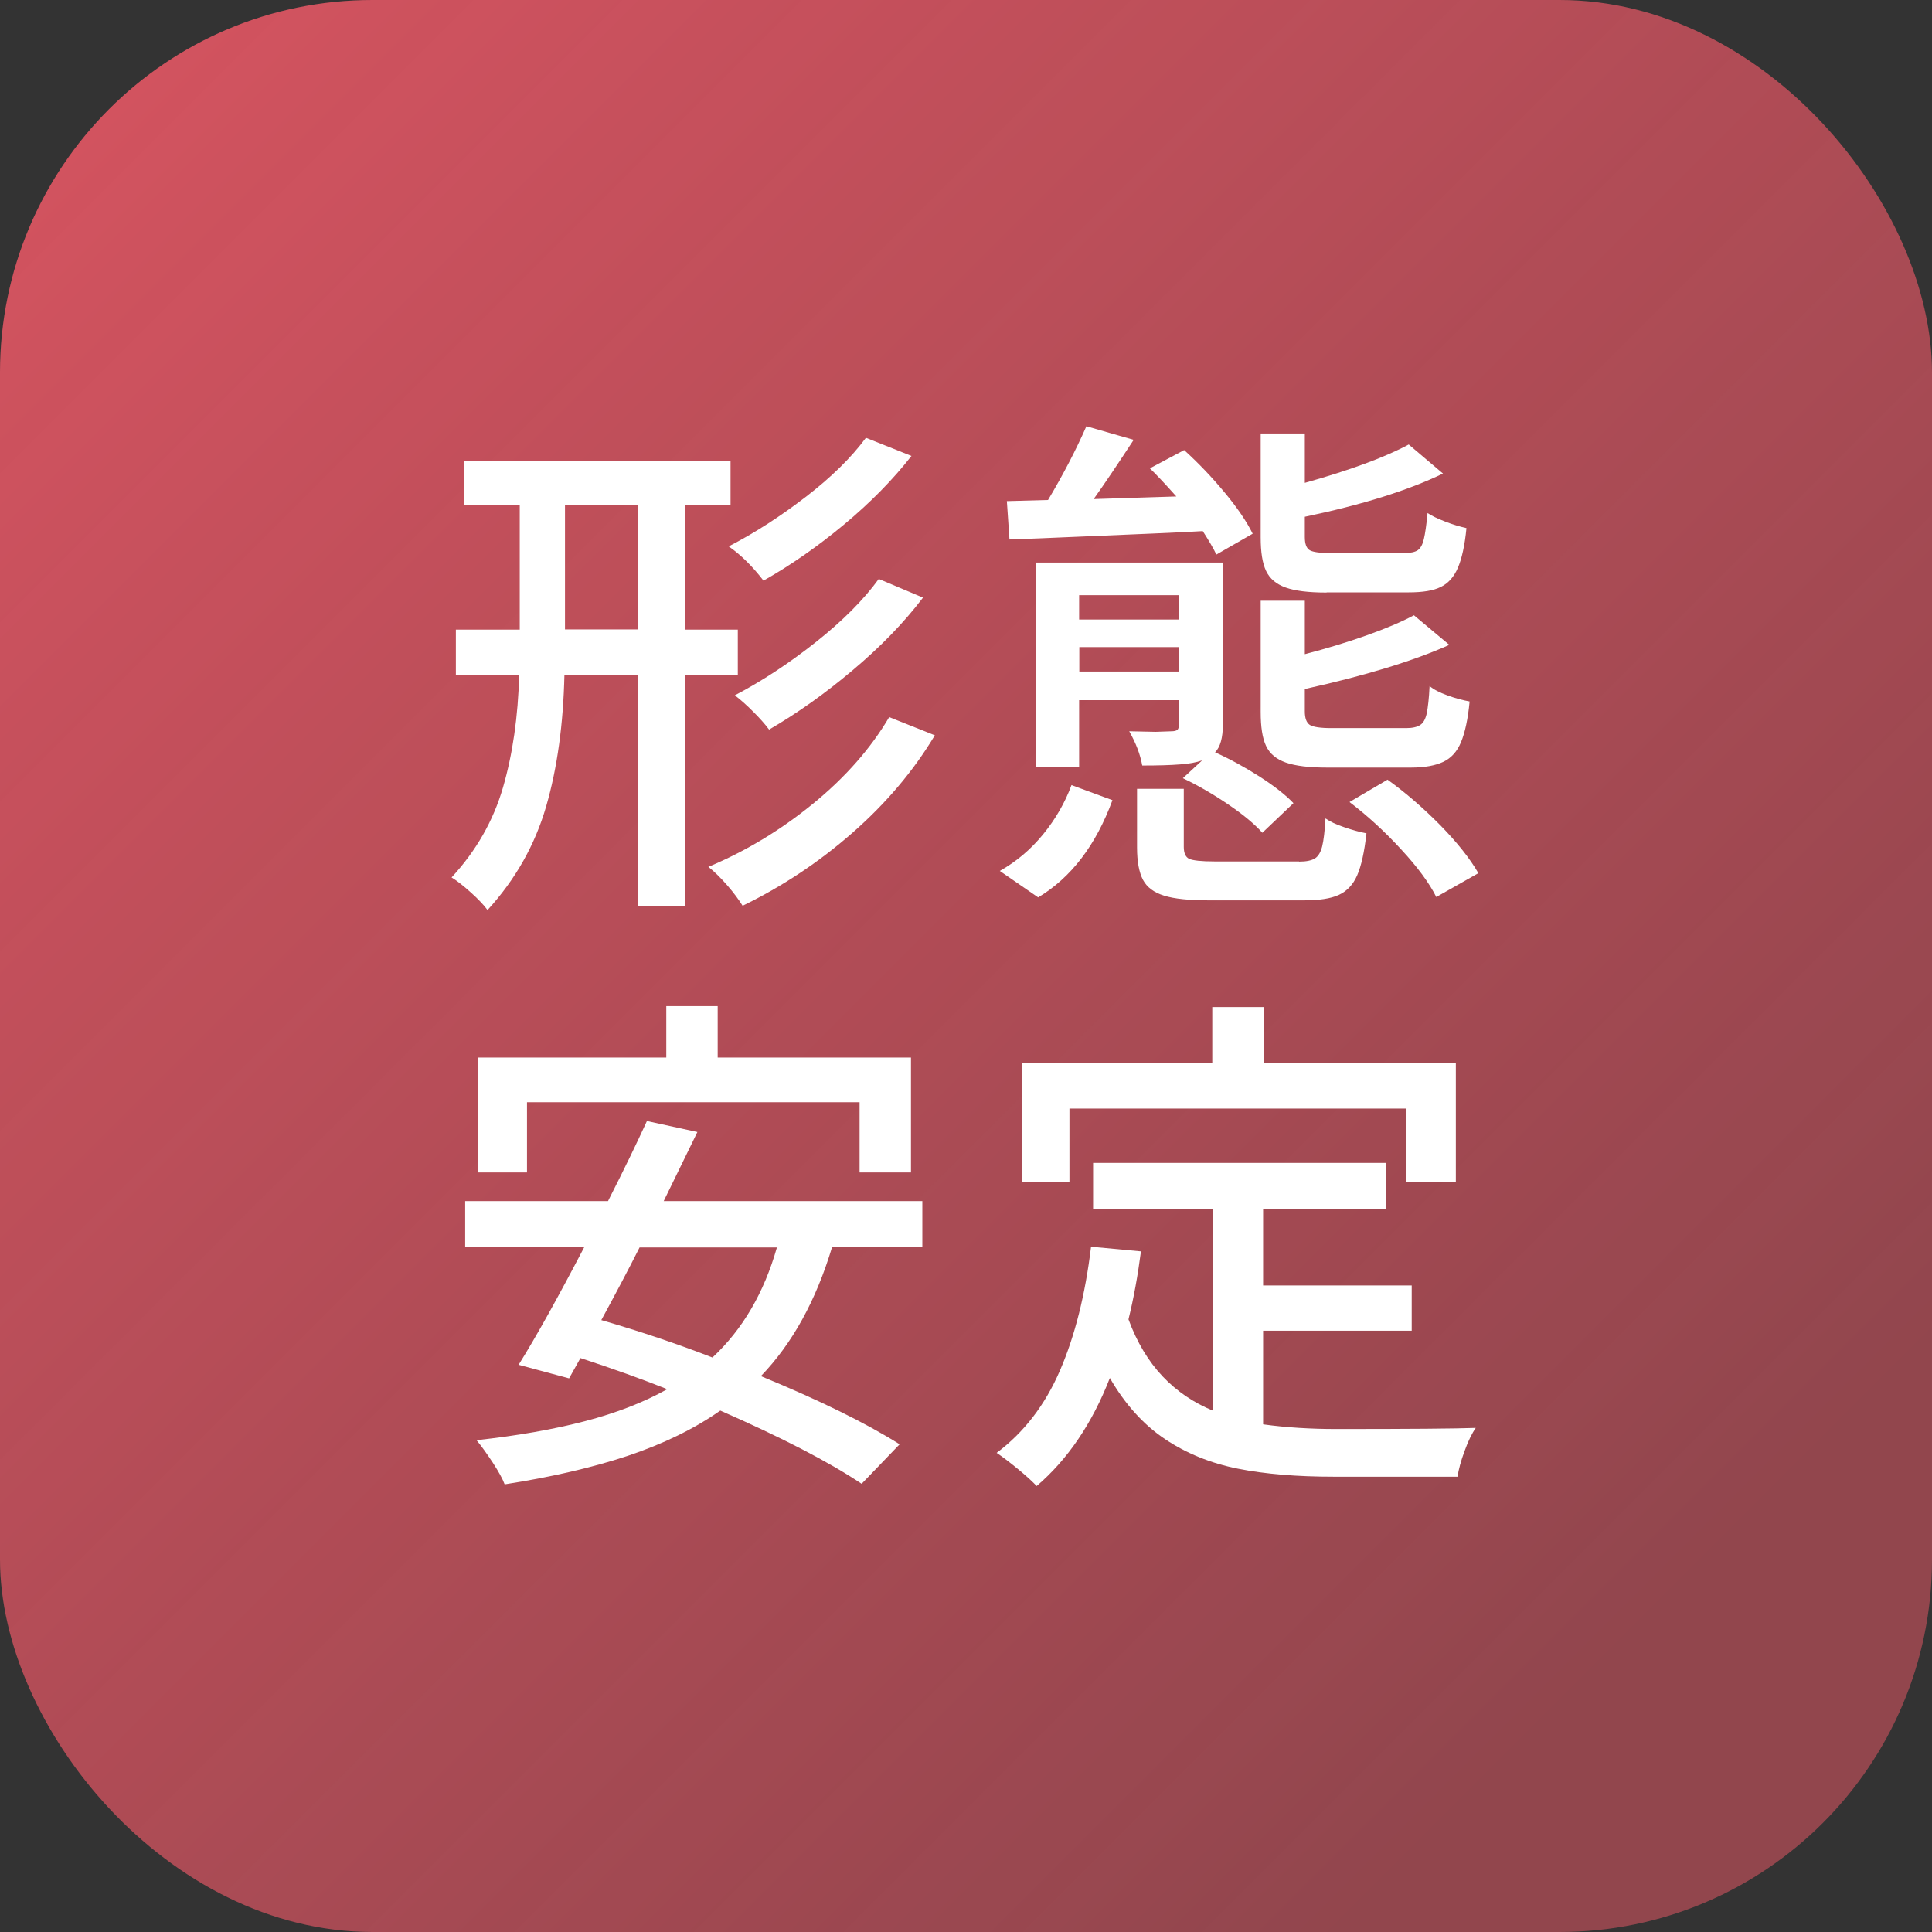
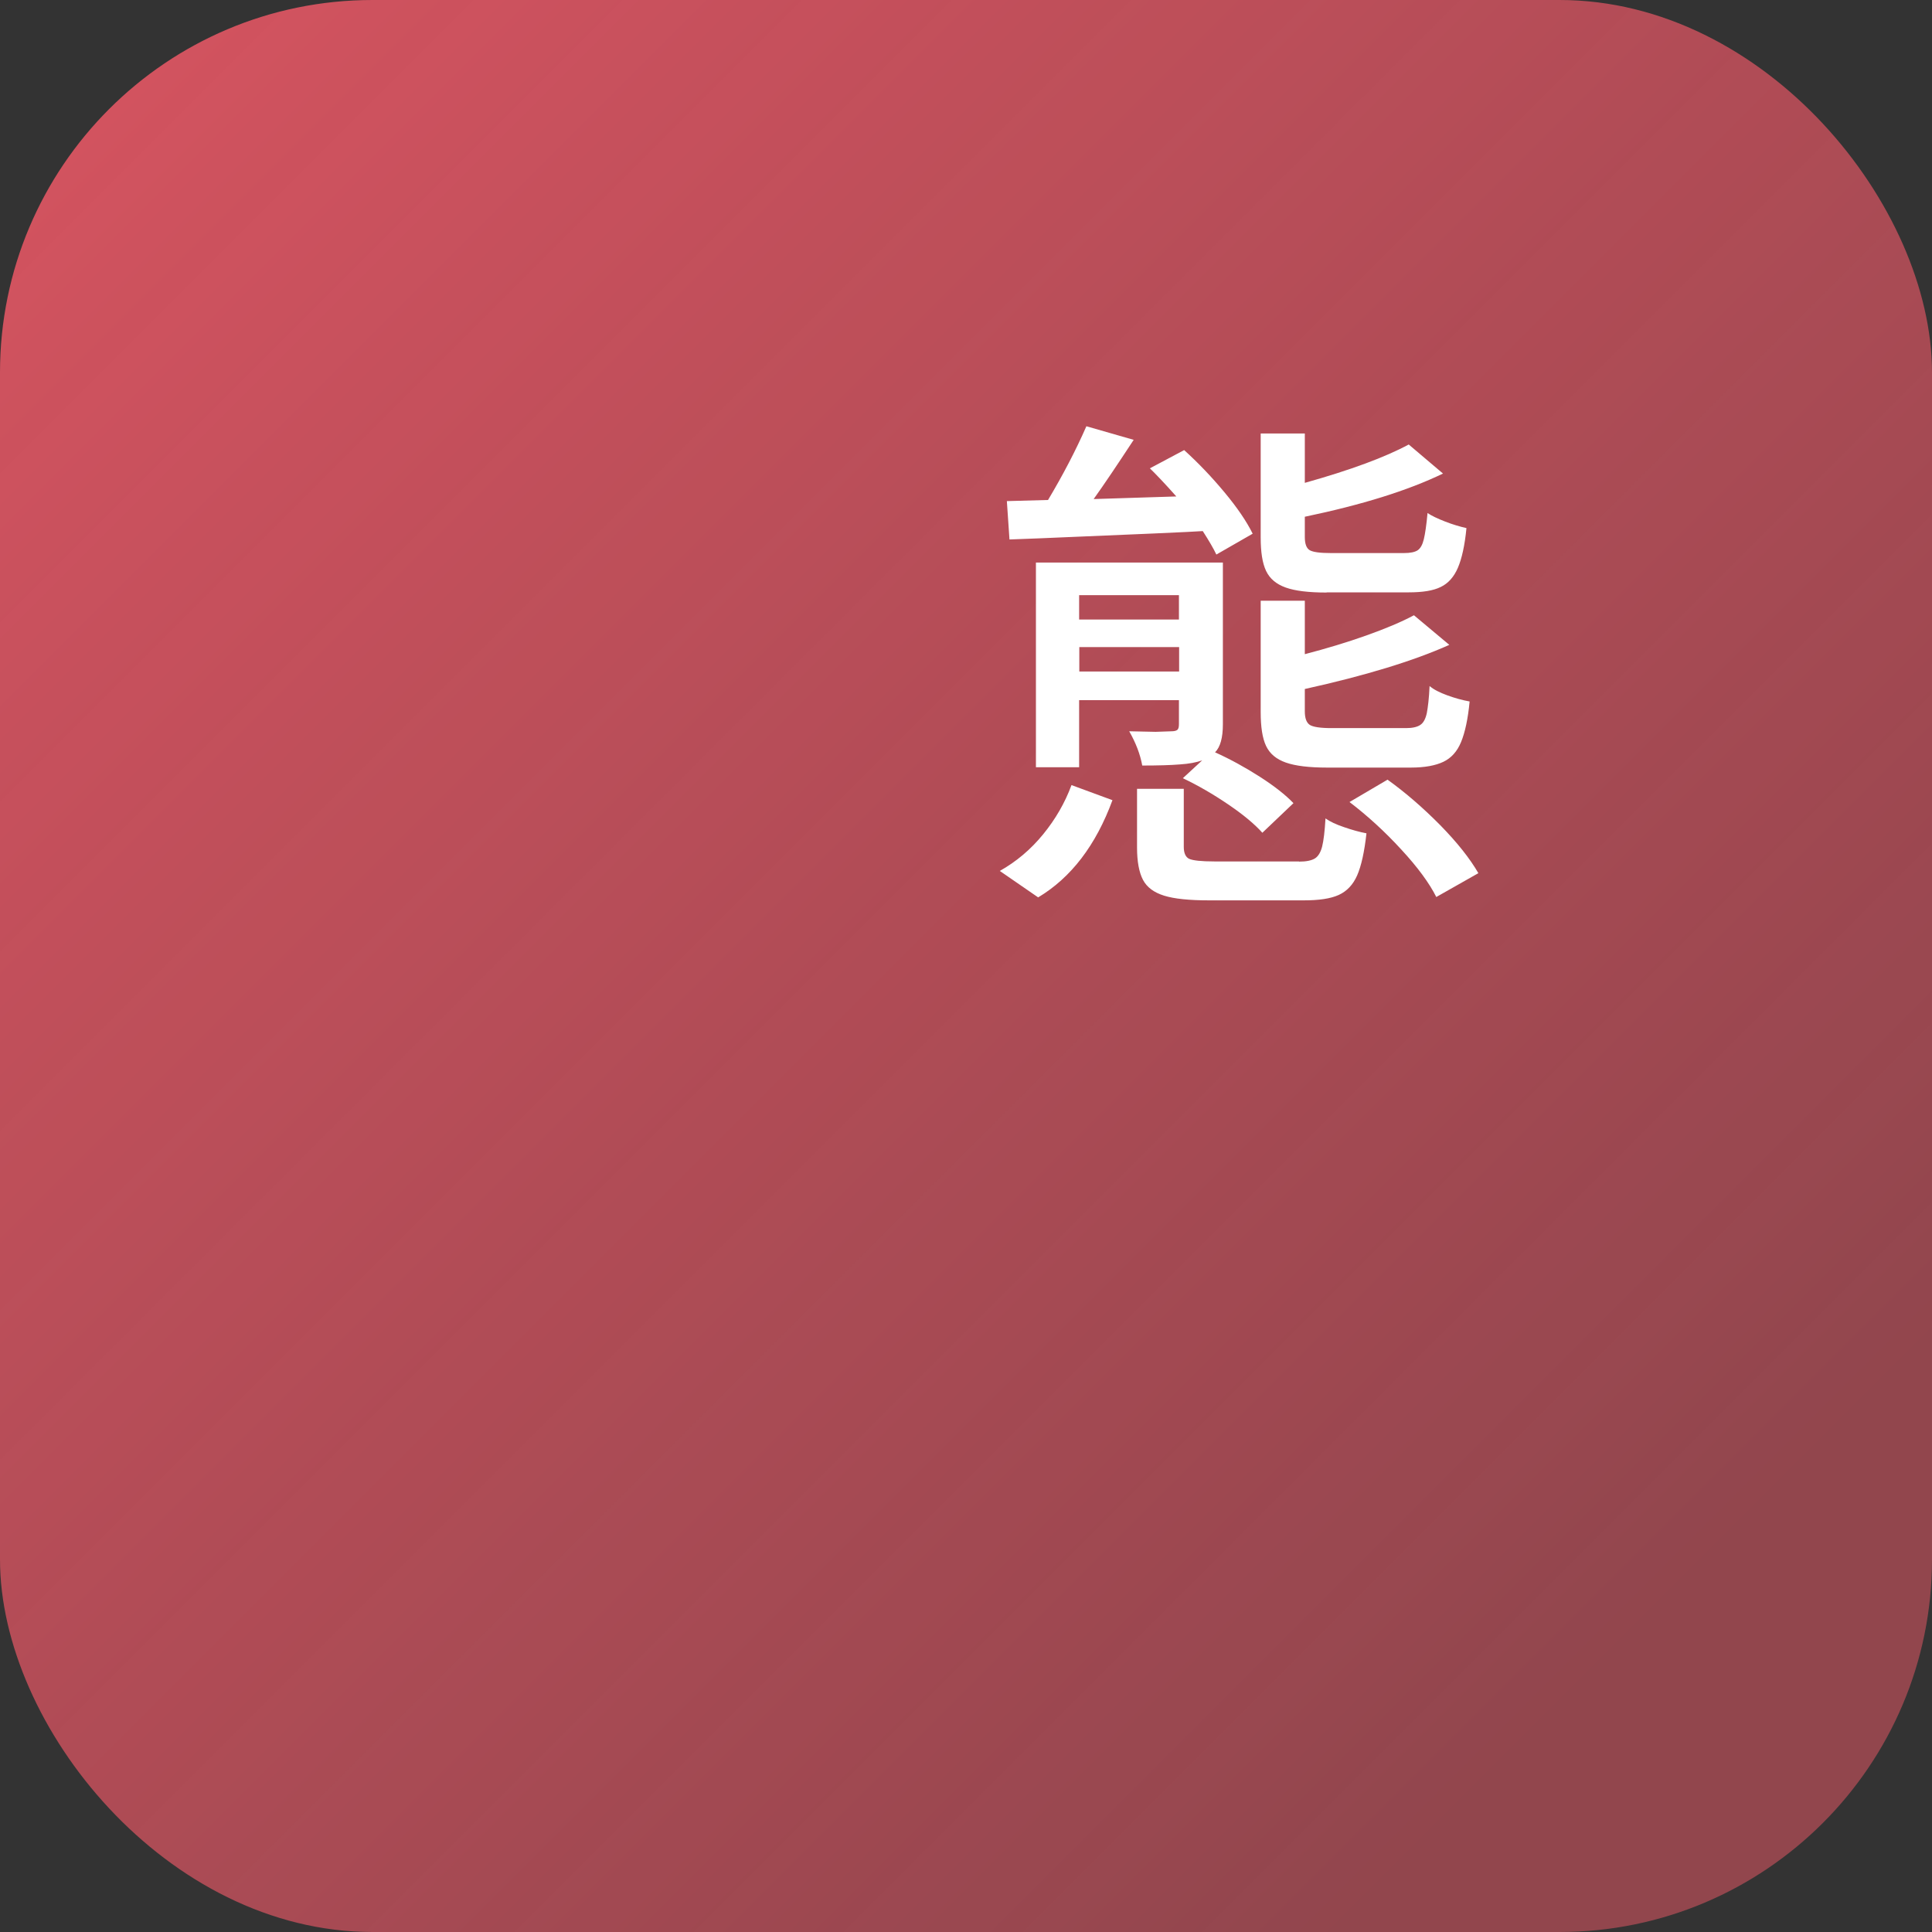
<svg xmlns="http://www.w3.org/2000/svg" id="_レイヤー_2" data-name="レイヤー 2" viewBox="0 0 103.75 103.75">
  <rect x="0" y="0" width="103.75" height="103.75" fill="#333333" stroke="none" />
  <defs>
    <style>
      .cls-1 {
        opacity: .9;
      }

      .cls-2 {
        fill: url(#_名称未設定グラデーション_5);
      }

      .cls-2, .cls-3 {
        stroke-width: 0px;
      }

      .cls-3 {
        fill: #fff;
      }
    </style>
    <linearGradient id="_名称未設定グラデーション_5" data-name="名称未設定グラデーション 5" x1="5.88" y1="5.88" x2="97.88" y2="97.88" gradientUnits="userSpaceOnUse">
      <stop offset="0" stop-color="#e35664" />
      <stop offset=".89" stop-color="#e35664" stop-opacity=".6" />
    </linearGradient>
  </defs>
  <g id="_共通" data-name="共通">
    <g>
      <g class="cls-1">
        <rect class="cls-2" width="103.75" height="103.75" rx="20" ry="20" />
      </g>
      <g>
-         <path class="cls-3" d="M36.78,36.23v12.44h-2.54v-12.44h-3.93c-.06,2.64-.38,5-.98,7.07-.6,2.07-1.65,3.93-3.15,5.57-.19-.26-.48-.57-.88-.93-.4-.36-.75-.64-1.05-.82,1.32-1.43,2.24-3.04,2.76-4.83s.81-3.8.87-6.05h-3.4v-2.43h3.43v-6.67h-2.99v-2.4h14.31v2.4h-2.46v6.67h2.85v2.43h-2.85ZM30.34,33.8h3.91v-6.67h-3.91v6.67ZM50.2,39.49c-1.15,1.92-2.63,3.66-4.42,5.23-1.79,1.57-3.76,2.88-5.9,3.92-.21-.33-.48-.7-.82-1.09-.34-.39-.68-.73-1.02-1,2.01-.84,3.88-1.97,5.62-3.39s3.1-2.97,4.09-4.65l2.46.98ZM48.95,24.48c-1,1.28-2.22,2.52-3.64,3.7s-2.86,2.18-4.31,3c-.6-.78-1.22-1.39-1.87-1.84,1.38-.71,2.75-1.59,4.13-2.65,1.38-1.06,2.46-2.12,3.24-3.18l2.46.98ZM49.56,32.1c-1.02,1.34-2.28,2.64-3.77,3.89-1.49,1.26-2.99,2.32-4.49,3.19-.22-.3-.51-.62-.85-.96-.34-.34-.67-.64-.99-.88,1.45-.76,2.9-1.71,4.34-2.85s2.57-2.27,3.39-3.4l2.37,1Z" />
        <path class="cls-3" d="M53.69,46.77c.89-.5,1.67-1.16,2.33-1.97.66-.81,1.17-1.69,1.52-2.64l2.2.81c-.89,2.42-2.22,4.16-3.99,5.22l-2.06-1.42ZM56.28,26.85c.8-1.34,1.49-2.66,2.06-3.96l2.54.73c-.88,1.34-1.59,2.4-2.15,3.18l4.44-.14c-.63-.71-1.11-1.21-1.42-1.51l1.84-.98c.74.67,1.46,1.42,2.16,2.26s1.2,1.58,1.52,2.23l-1.95,1.12c-.15-.32-.39-.73-.73-1.26-.54.04-3.47.17-8.79.39l-1.59.06-.14-2.06,2.2-.06ZM64.57,40.83c-.32.11-.72.19-1.21.22-.49.04-1.17.06-2.02.06-.11-.6-.34-1.21-.7-1.84l1.42.03.86-.03c.15,0,.25-.03.31-.08.06-.06.08-.16.08-.31v-1.28h-5.36v3.6h-2.32v-10.99h10.04v8.68c0,.73-.14,1.23-.42,1.51.82.37,1.62.81,2.4,1.31s1.39.98,1.81,1.42l-1.67,1.59c-.41-.46-1.02-.97-1.83-1.52-.81-.55-1.62-1.02-2.44-1.41l1.03-.95ZM63.31,31.96h-5.36v1.31h5.36v-1.31ZM57.96,36.06h5.36v-1.31h-5.36v1.31ZM69.76,46.27c.39,0,.67-.06.85-.17s.31-.33.39-.64c.08-.32.14-.82.18-1.51.24.17.58.33,1,.47.43.15.83.26,1.2.33-.11,1-.28,1.76-.5,2.26-.22.5-.55.85-.99,1.05-.44.2-1.06.29-1.88.29h-5.08c-1.06,0-1.86-.08-2.41-.25-.55-.17-.93-.45-1.14-.85-.21-.4-.32-.98-.32-1.74v-3.15h2.51v3.12c0,.33.1.55.29.64.2.09.65.14,1.35.14h4.55ZM71.24,31.82c-.97,0-1.7-.09-2.2-.27-.5-.18-.85-.47-1.05-.89s-.29-1.02-.29-1.8v-5.58h2.37v2.65c2.46-.69,4.32-1.38,5.58-2.06l1.84,1.56c-1.88.91-4.35,1.68-7.42,2.32v1.09c0,.37.09.61.27.71.18.1.55.15,1.13.15h3.93c.33,0,.58-.05.73-.15.15-.1.26-.3.33-.59.07-.29.14-.76.2-1.41.22.15.54.3.95.46.41.16.79.27,1.14.35-.09.93-.25,1.64-.46,2.13-.21.49-.52.84-.92,1.03-.4.2-.97.29-1.72.29h-4.41ZM71.27,41.22c-.97,0-1.71-.09-2.22-.27-.51-.18-.86-.47-1.06-.89s-.29-1.03-.29-1.83v-5.97h2.37v2.87c1.15-.3,2.25-.63,3.29-1,1.04-.37,1.9-.73,2.57-1.09l1.9,1.59c-1.92.86-4.5,1.65-7.76,2.37v1.2c0,.37.09.61.27.73.18.11.56.17,1.16.17h4.02c.33,0,.59-.06.75-.17.17-.11.28-.32.35-.63.06-.31.12-.8.15-1.46.22.19.54.35.95.5.41.15.81.26,1.2.33-.09.95-.25,1.67-.46,2.18s-.53.86-.95,1.06c-.42.2-1,.31-1.74.31h-4.49ZM74.5,41.86c.99.71,1.93,1.53,2.85,2.46.91.93,1.59,1.79,2.04,2.57l-2.26,1.28c-.37-.74-1-1.6-1.88-2.55-.88-.96-1.81-1.81-2.78-2.55l2.04-1.2Z" />
-         <path class="cls-3" d="M44.68,66.98c-.86,2.86-2.13,5.17-3.82,6.92,3.16,1.3,5.64,2.52,7.45,3.66l-2.04,2.12c-1.75-1.17-4.28-2.48-7.59-3.93-1.41.99-3.07,1.79-4.97,2.43-1.9.63-4.1,1.14-6.61,1.53-.11-.3-.33-.69-.64-1.17-.32-.48-.6-.88-.87-1.2,2.19-.24,4.13-.58,5.82-1.02,1.68-.44,3.16-1.01,4.42-1.72-1.36-.54-2.91-1.1-4.66-1.67l-.61,1.09-2.71-.73c.95-1.52,2.12-3.63,3.52-6.31h-6.39v-2.48h7.67c.86-1.69,1.55-3.12,2.09-4.3l2.71.59-1.81,3.71h13.89v2.48h-4.85ZM28.3,59.19v3.77h-2.65v-6.17h10.13v-2.76h2.76v2.76h10.38v6.17h-2.76v-3.77h-17.86ZM34.35,66.98c-.63,1.25-1.32,2.55-2.06,3.91,2.1.61,4.09,1.28,5.97,2.01,1.62-1.51,2.77-3.48,3.46-5.91h-7.37Z" />
-         <path class="cls-3" d="M67.84,76.49c1.23.17,2.54.25,3.93.25,3.92,0,6.42-.02,7.48-.06-.21.3-.41.71-.6,1.24-.2.53-.32.99-.38,1.38h-6.64c-1.97,0-3.69-.14-5.15-.43-1.46-.29-2.77-.82-3.92-1.59-1.15-.77-2.14-1.86-2.96-3.28-.95,2.44-2.26,4.37-3.93,5.8-.21-.22-.53-.52-.98-.89s-.84-.67-1.17-.89c1.47-1.1,2.6-2.57,3.4-4.42.8-1.85,1.36-4.07,1.67-6.65l2.68.25c-.17,1.3-.39,2.52-.67,3.65.46,1.25,1.08,2.27,1.84,3.07.76.8,1.66,1.41,2.71,1.84v-10.83h-6.45v-2.48h15.71v2.48h-6.58v4.1h7.98v2.43h-7.98v5.02ZM57.43,59.53v3.96h-2.54v-6.42h10.21v-2.99h2.76v2.99h10.32v6.42h-2.65v-3.96h-18.11Z" />
      </g>
    </g>
  </g>
</svg>